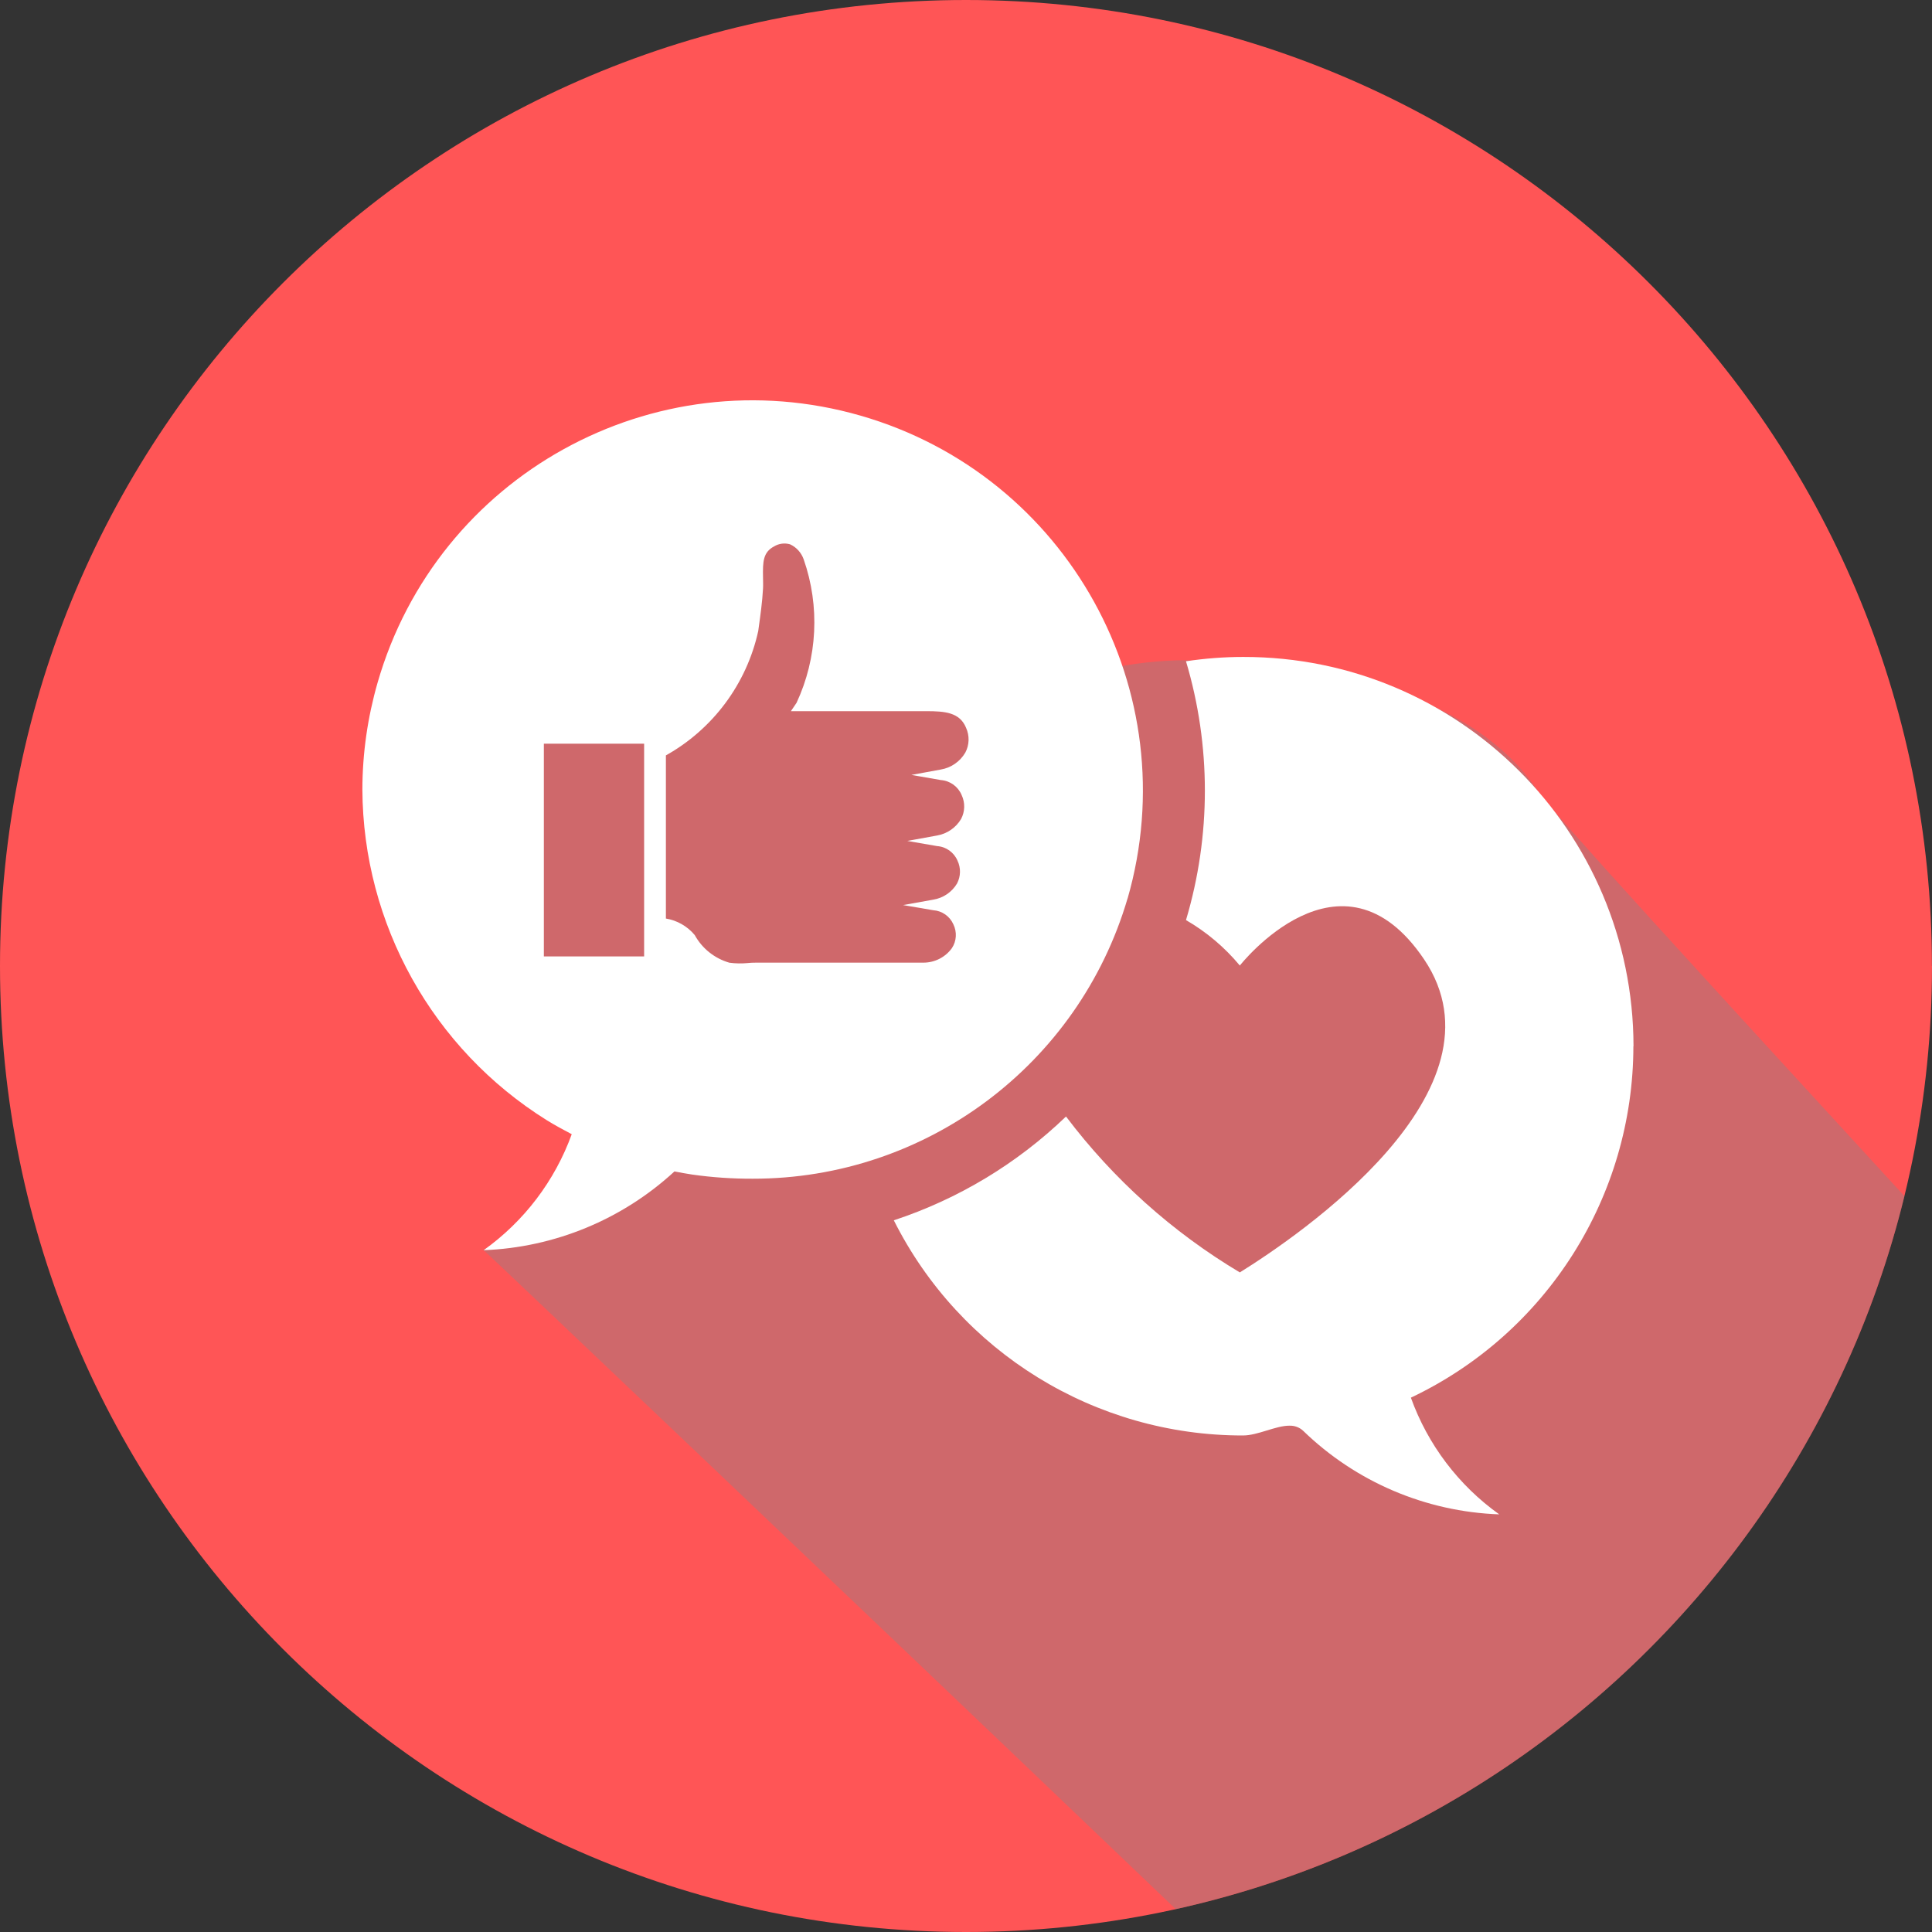
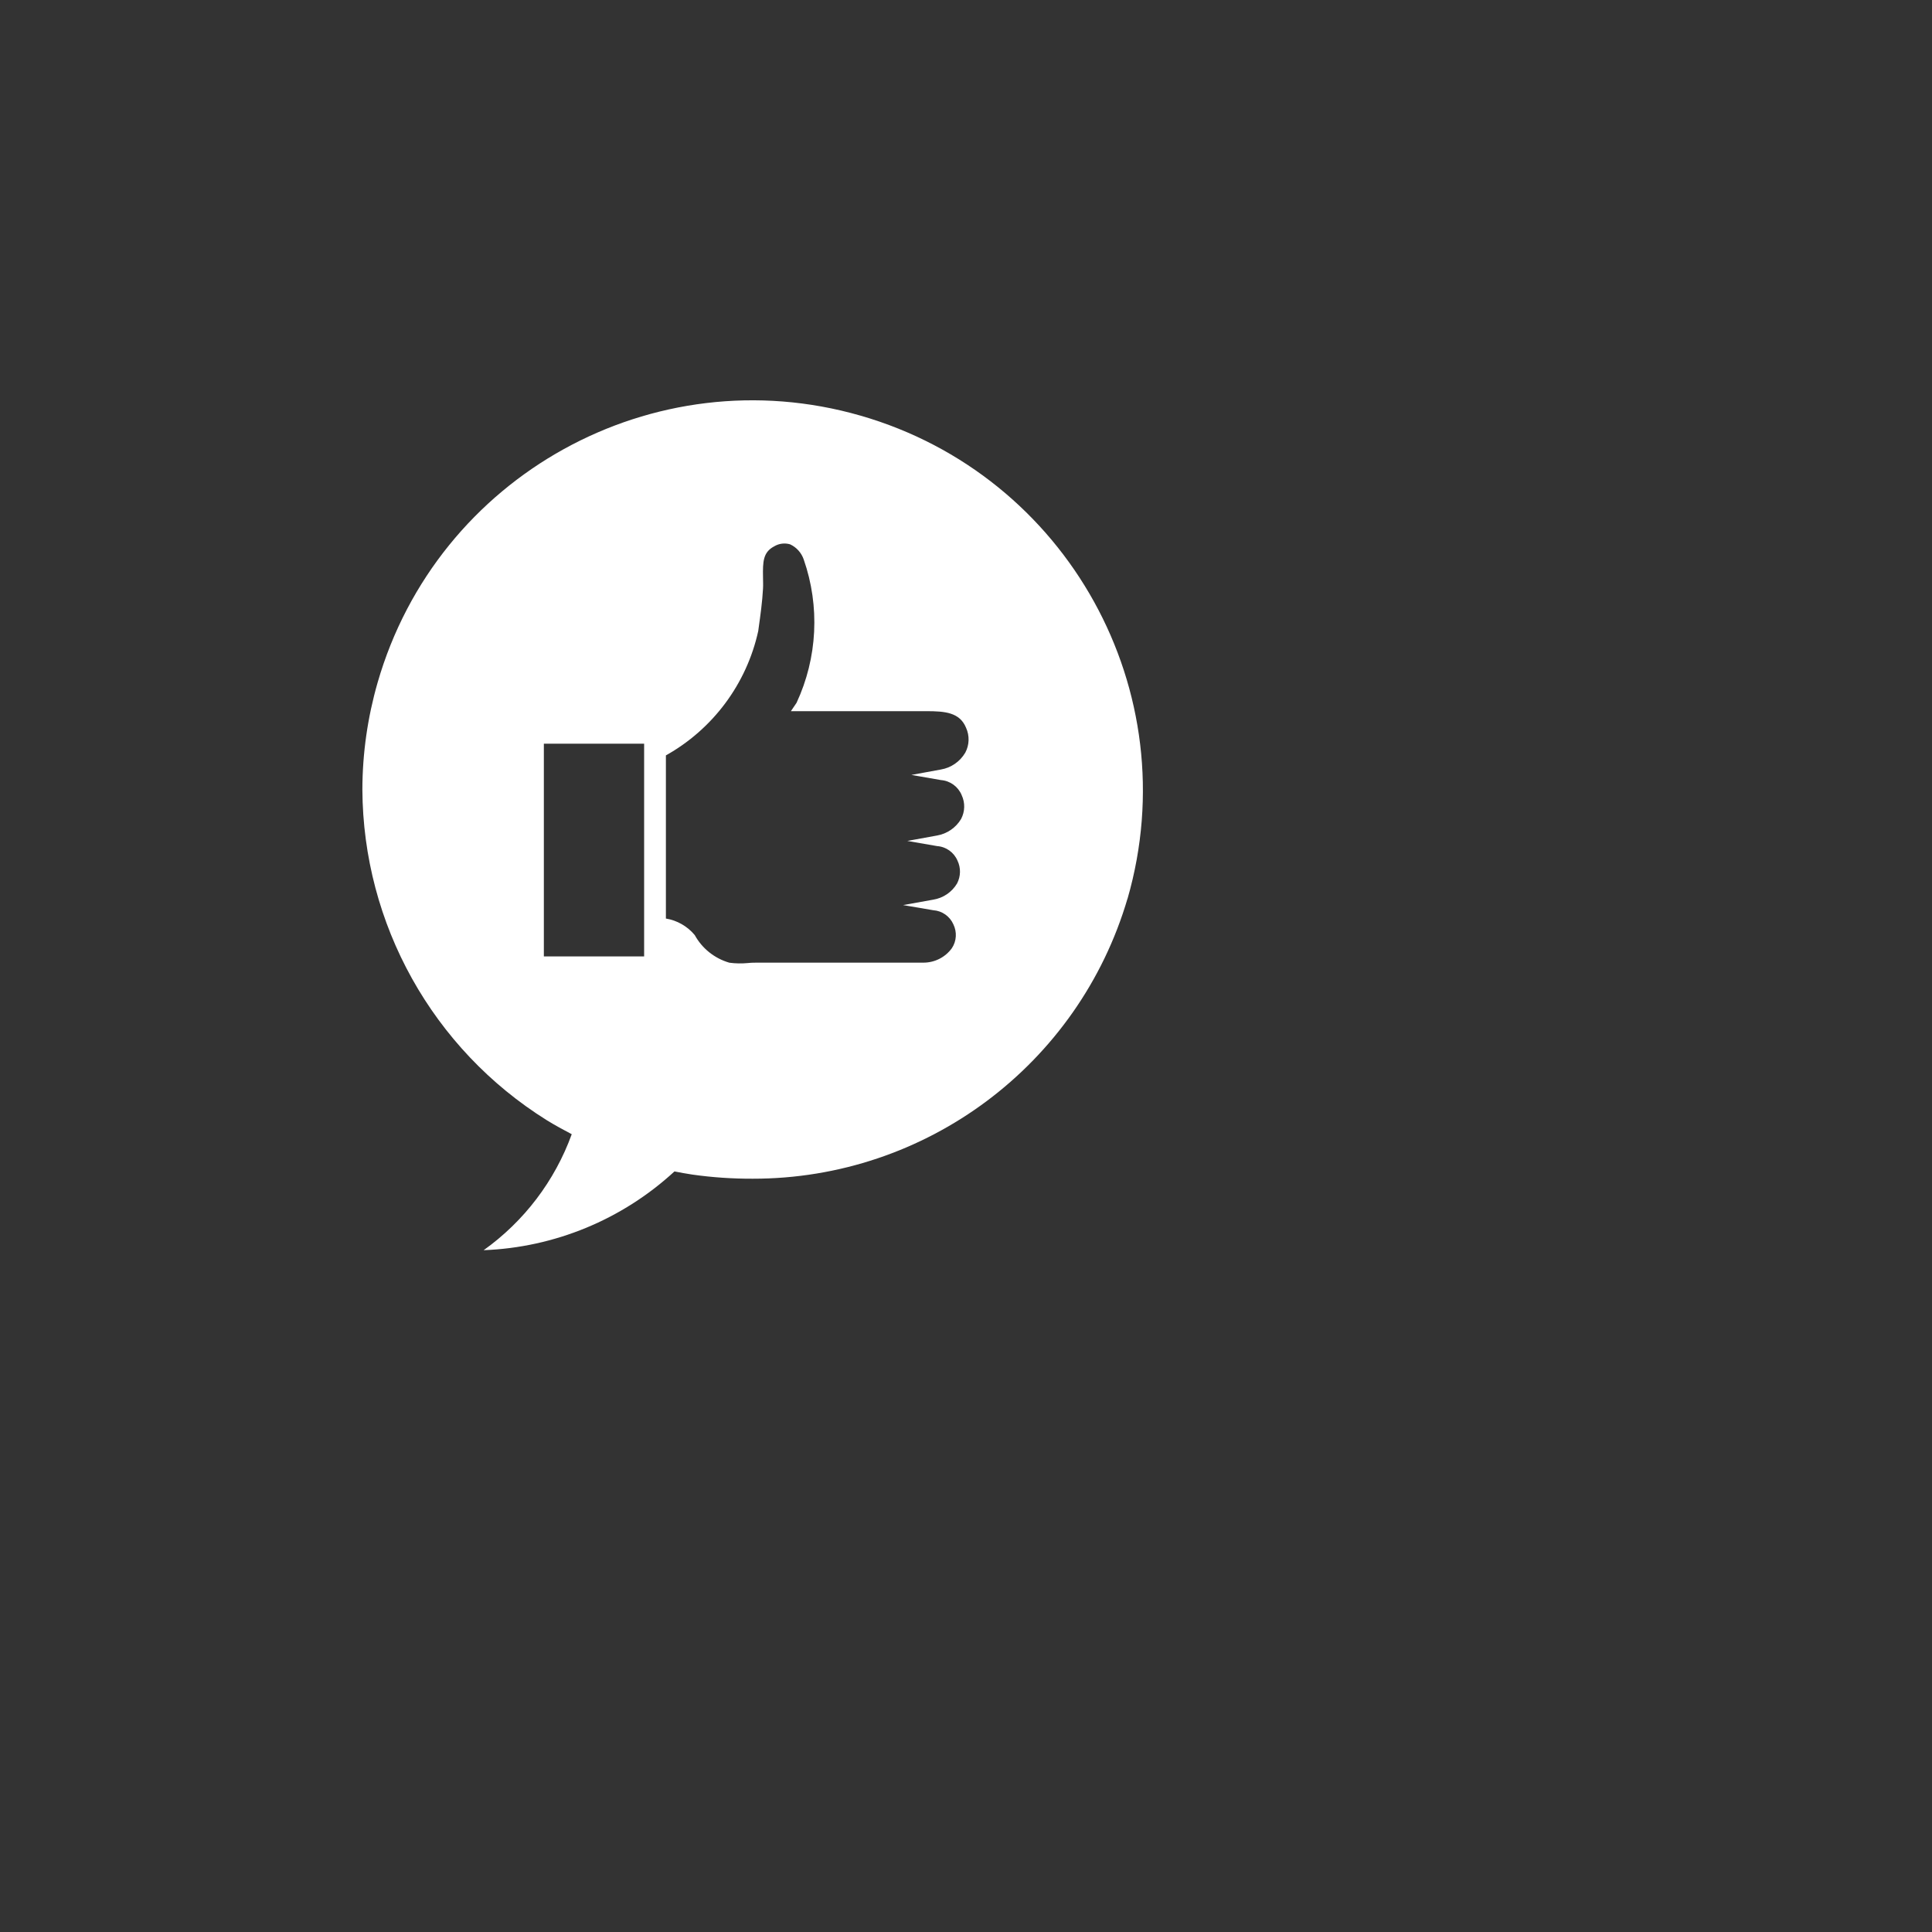
<svg xmlns="http://www.w3.org/2000/svg" id="Layer_1" viewBox="0 0 300 300">
  <rect x="0" y="0" width="300" height="300" fill="#333333" stroke="none" />
  <defs>
    <style> .cls-1 { fill: #80888f; opacity: .5; } .cls-1, .cls-2, .cls-3 { isolation: isolate; } .cls-4 { fill: #ff5556; } .cls-5 { fill: #fff; } .cls-6 { fill: none; stroke: #fff; stroke-linecap: round; stroke-linejoin: round; stroke-width: 3px; } .cls-3 { mix-blend-mode: multiply; opacity: .75; } </style>
  </defs>
  <g id="icons-04" class="cls-2">
    <g id="Layer_1-2" data-name="Layer_1">
      <g id="Group_757">
-         <path id="Path_1559" class="cls-6" d="M193.33,228.84h0" />
        <g id="Group_755">
-           <path id="Path_1560" class="cls-4" d="M300,150c0,82.84-67.16,150-150,150S0,232.84,0,150C0,67.16,67.16,0,150,0c0,0,0,0,0,0,82.84,0,149.99,67.16,149.99,150Z" />
          <g id="Group_754" class="cls-3">
-             <path id="Path_1561" class="cls-1" d="M184.25,102.52c-4.25.01-8.49.49-12.63,1.43-11.71-29.49-45.1-43.91-74.59-32.2s-43.91,45.1-32.2,74.59c4.97,12.52,14.18,22.89,26.02,29.31-2.04,4.47,2.63,3.7-2.2,7.47-1.16.89-5.81,4.94-5.24,6.3.51,1.22-9.56,4.75-8.26,4.75.07,0,54.07,51.27,107.42,102.28,55.68-12.41,99.52-55.31,113.15-110.71-30.73-33.48-54.93-59.87-57.05-63.06-10.31-15.45-34.42-20.12-54.39-20.12v-.05Z" />
-           </g>
+             </g>
        </g>
        <g id="Group_756">
-           <path id="Path_1562" class="cls-5" d="M253.65,162.45c-.05-33.43-27.18-60.49-60.61-60.44-2.97,0-5.94.23-8.88.67,3.91,13.11,3.91,27.08,0,40.19,3.18,1.84,6.01,4.23,8.36,7.06,0,0,15.72-20.06,28.6-.98,13.76,20.38-19.44,42.93-28.6,48.63-10.47-6.25-19.64-14.47-26.99-24.21h0c-7.59,7.31-16.73,12.82-26.74,16.12,10.29,20.5,31.27,33.43,54.21,33.41,2.32,0,5.05-1.52,7.21-1.52.79-.03,1.57.25,2.15.8,8.19,7.94,19.03,12.56,30.44,12.97-6.31-4.5-11.1-10.83-13.72-18.12h0c21.09-10,34.53-31.25,34.55-54.58h.03Z" />
          <path id="Path_1563" class="cls-5" d="M175.09,139.53c9.26-32.16-9.31-65.73-41.47-74.99-32.16-9.26-65.73,9.31-74.99,41.47-1.55,5.39-2.35,10.97-2.36,16.58.1,20.9,10.91,40.29,28.64,51.36,1.26.78,2.57,1.48,3.87,2.17-2.63,7.25-7.4,13.53-13.68,18.01,11.02-.42,21.52-4.76,29.63-12.23.92.18,1.85.35,2.78.49,3.1.44,6.24.65,9.37.64,26.91.03,50.61-17.69,58.2-43.5h0ZM100.02,115.48v33.03h-15.57v-33.03h15.57ZM103.36,117.32c7.34-4.09,12.58-11.14,14.38-19.34l.06-.45c.28-2,.57-4.08.68-6.11.04-.6,0-1.22,0-1.83-.04-2.36,0-3.84,1.73-4.75.74-.45,1.64-.56,2.47-.32,1,.46,1.76,1.31,2.12,2.35,2.54,7.28,2.14,15.27-1.11,22.26l-.88,1.3h21.04c2.89,0,5.18.19,6.16,2.58.56,1.24.52,2.66-.12,3.86-.82,1.39-2.2,2.35-3.79,2.62l-4.58.84,4.59.8c1.43.11,2.67,1.01,3.22,2.34.55,1.18.52,2.54-.09,3.7-.81,1.36-2.18,2.3-3.74,2.57l-4.61.84,4.62.8c1.4.1,2.62.97,3.17,2.26.54,1.13.51,2.44-.07,3.55-.8,1.34-2.15,2.26-3.7,2.51l-4.68.84,4.69.8c1.36.09,2.57.94,3.12,2.19.58,1.19.5,2.6-.23,3.7-1.02,1.41-2.65,2.24-4.39,2.25h-25.73c-.49,0-1.01,0-1.54.06-.96.09-1.93.08-2.89-.05-2.29-.66-4.23-2.2-5.38-4.29-1.14-1.37-2.73-2.28-4.48-2.57v-25.33h-.03Z" />
        </g>
      </g>
    </g>
  </g>
</svg>